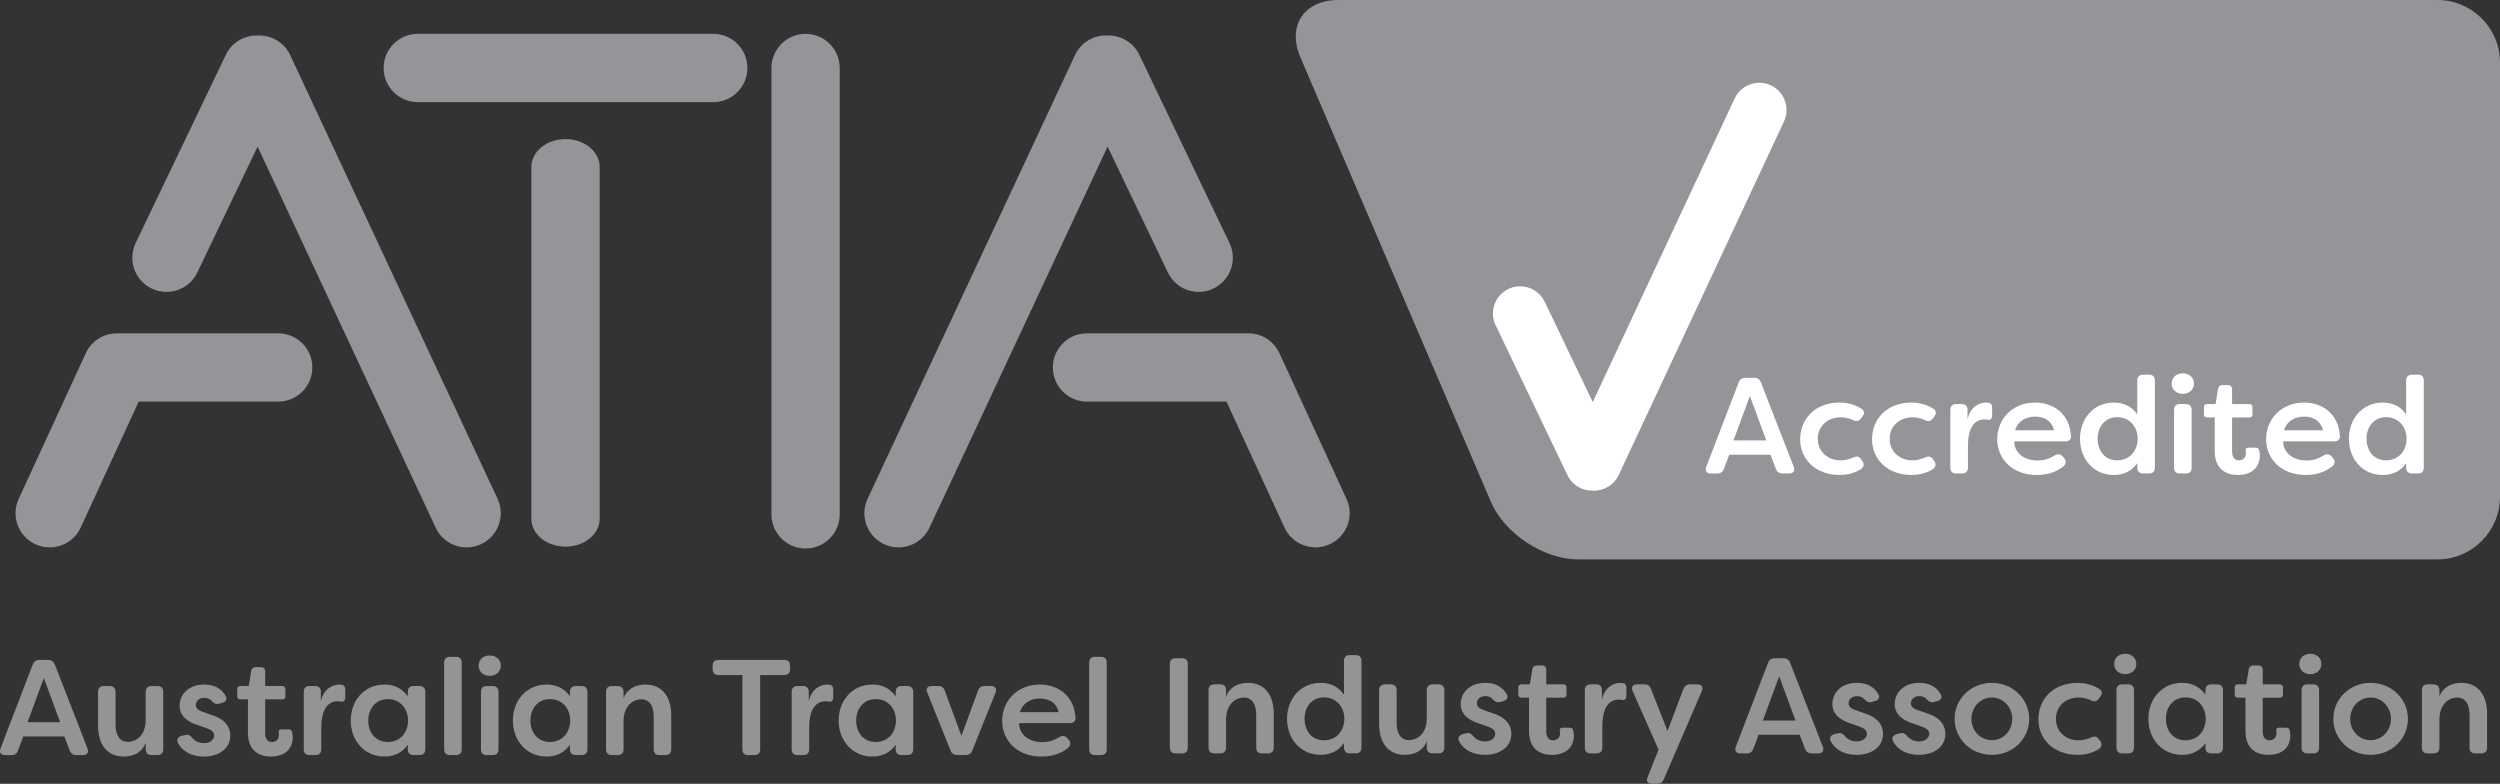
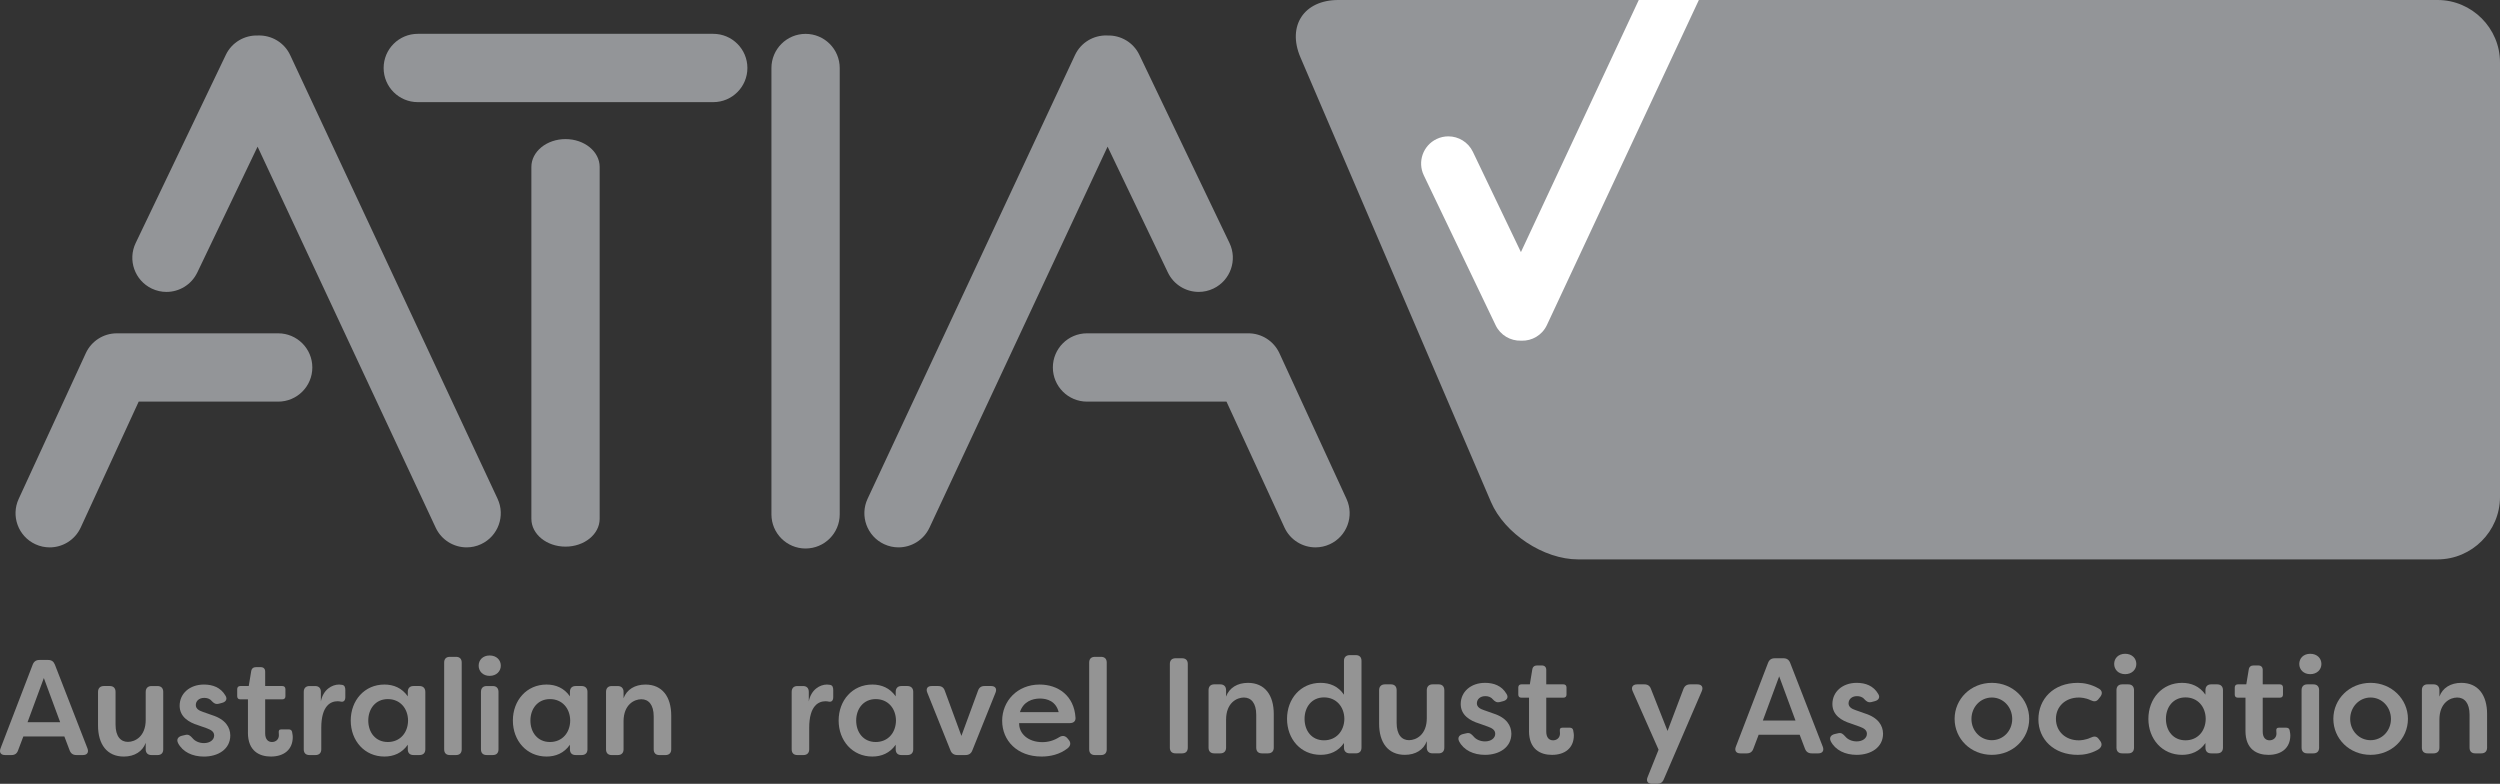
<svg xmlns="http://www.w3.org/2000/svg" id="a" data-name="b" viewBox="0 0 192.12 60.233">
  <rect x="0" y="0" width="192.12" height="60.233" fill="#333333" stroke="none" />
  <defs>
    <style>
      .b {
        fill: #fff;
      }

      .c {
        fill: #949494;
      }

      .d {
        fill: #939598;
      }
    </style>
  </defs>
  <path class="d" d="M192.12,38.189c0,2.639-2.159,4.799-4.799,4.799h-66.052c-2.639,0-5.649-1.985-6.689-4.411l-14.643-34.167C98.898,1.985,100.207-0,102.846-0h84.475c2.639,0,4.799,2.159,4.799,4.799v33.391Z" />
  <path class="d" d="M101.094,42.065c-.993,0-1.943-.566-2.386-1.527l-4.455-9.674h-10.718c-1.45,0-2.625-1.175-2.625-2.625,0-1.449,1.175-2.624,2.625-2.624h12.4c1.024,0,1.955.596,2.384,1.526l5.158,11.201c.606,1.317.03,2.876-1.286,3.482-.356.164-.729.241-1.096.241" />
  <path class="d" d="M94.484,18.675l-6.928-14.461c-.462-.965-1.439-1.515-2.445-1.486-.015-.001-.03-.002-.045-.002h-.001c-1.015-.03-1.999.532-2.456,1.511l-15.936,34.091c-.614,1.313-.047,2.875,1.266,3.489.36.168.738.247,1.11.247.987,0,1.933-.56,2.38-1.514l13.687-29.281,4.634,9.672c.451.941,1.39,1.491,2.369,1.491.381,0,.767-.082,1.132-.258,1.308-.626,1.859-2.194,1.233-3.501" />
  <path class="d" d="M3.817,42.065c-.367,0-.741-.077-1.096-.241-1.317-.606-1.892-2.165-1.286-3.482l5.159-11.201c.428-.931,1.359-1.526,2.384-1.526h12.4c1.449,0,2.624,1.175,2.624,2.624,0,1.45-1.175,2.625-2.624,2.625h-10.72l-4.455,9.674c-.443.961-1.393,1.527-2.386,1.527" />
  <path class="d" d="M38.238,38.329L22.301,4.237c-.456-.976-1.437-1.537-2.45-1.51-.003,0-.006-.001-.01-.001-.012.001-.024.002-.036.002-1.007-.031-1.986.519-2.45,1.486l-6.928,14.46c-.626,1.307-.074,2.875,1.233,3.501.366.175.752.258,1.132.258.979,0,1.917-.55,2.369-1.491l4.634-9.672,13.687,29.28c.446.954,1.392,1.514,2.379,1.514.373,0,.751-.079,1.11-.247,1.313-.614,1.88-2.176,1.266-3.489" />
  <path class="d" d="M43.459,42.008c-1.45,0-2.624-.958-2.624-2.139V12.828c0-1.181,1.175-2.139,2.624-2.139s2.624.958,2.624,2.139v27.041c0,1.182-1.175,2.139-2.624,2.139" />
  <path class="d" d="M54.812,7.849h-22.707c-1.45,0-2.624-1.175-2.624-2.624,0-1.45,1.175-2.625,2.624-2.625h22.707c1.45,0,2.624,1.176,2.624,2.625,0,1.449-1.175,2.624-2.624,2.624" />
  <path class="d" d="M61.907,42.152c-1.45,0-2.624-1.175-2.624-2.624V5.227c0-1.45,1.175-2.624,2.624-2.624s2.624,1.175,2.624,2.624v34.3c0,1.45-1.175,2.624-2.624,2.624" />
-   <path class="b" d="M114.937,24.996l5.52,11.522c.368.769,1.147,1.207,1.948,1.184.012 0.0.024.002.036.002h0c.809.024,1.593-.424,1.957-1.204l12.698-27.164c.489-1.046.037-2.291-1.009-2.78-.286-.134-.588-.197-.885-.197-.787,0-1.541.446-1.896,1.206l-10.906,23.331-3.692-7.707c-.36-.75-1.108-1.188-1.887-1.188-.303,0-.611.066-.902.205-1.042.499-1.482,1.748-.983,2.789" />
+   <path class="b" d="M114.937,24.996c.368.769,1.147,1.207,1.948,1.184.012 0.0.024.002.036.002h0c.809.024,1.593-.424,1.957-1.204l12.698-27.164c.489-1.046.037-2.291-1.009-2.78-.286-.134-.588-.197-.885-.197-.787,0-1.541.446-1.896,1.206l-10.906,23.331-3.692-7.707c-.36-.75-1.108-1.188-1.887-1.188-.303,0-.611.066-.902.205-1.042.499-1.482,1.748-.983,2.789" />
  <path class="c" d="M.04,57.513l2.474-6.441c.094-.24.261-.355.512-.355h.678c.251,0,.417.115.512.355l2.505,6.441c.115.303-.021.511-.345.511h-.501c-.261,0-.429-.114-.523-.355l-.407-1.075H1.794l-.407,1.075c-.084.241-.251.355-.501.355H.384c-.323,0-.459-.207-.344-.511M4.623,55.498l-1.253-3.393-1.253,3.393h2.505-0Z" />
  <path class="c" d="M7.533,55.748v-2.579c0-.281.167-.449.449-.449h.459c.282,0,.439.168.439.449v2.517c0,.908.397,1.326.95,1.326.543,0,1.367-.408,1.367-1.691v-2.151c0-.281.168-.449.449-.449h.459c.282,0,.439.168.439.449v4.416c0,.283-.157.439-.439.439h-.459c-.281,0-.449-.156-.449-.439v-.501c-.24.668-.866,1.055-1.681,1.055-1.294,0-1.983-.94-1.983-2.391" />
  <path class="c" d="M13.68,57.095c-.136-.281.01-.479.292-.553l.272-.063c.25-.063.375.052.553.25.188.229.512.377.877.377.459,0,.783-.251.783-.584,0-.283-.219-.429-.564-.555l-.678-.239c-.679-.209-1.41-.627-1.41-1.494,0-.939.773-1.628,1.869-1.628.668,0,1.284.22,1.649.846.177.271.031.491-.261.563l-.24.063c-.251.063-.387-.031-.554-.209-.156-.187-.365-.239-.574-.239-.407,0-.647.25-.647.553,0,.282.251.429.543.523l.709.25c1.055.335,1.389.951,1.399,1.556,0,1.065-.939,1.629-2.025,1.629-.887,0-1.639-.355-1.994-1.045" />
  <path class="c" d="M19.054,56.302v-2.559h-.585c-.157,0-.24-.083-.24-.239v-.543c0-.147.083-.241.24-.241h.647l.188-1.138c.031-.209.167-.313.365-.313h.365c.219,0,.344.125.344.344v1.107h1.316c.157,0,.24.094.24.241v.543c0,.156-.083.239-.24.239h-1.316v2.611c0,.481.241.668.523.668.292,0,.532-.199.532-.522,0-.052,0-.115-.01-.188-.021-.167.031-.261.198-.261h.553c.136,0,.24.052.271.188.042.177.053.355.053.397,0,.981-.689,1.503-1.681,1.503-.877,0-1.765-.418-1.765-1.837" />
  <path class="c" d="M23.343,57.586v-4.416c0-.281.157-.449.439-.449h.439c.281,0,.438.167.438.449v.731c.177-.909.857-1.295,1.399-1.295.041,0,.156.011.209.021.23.021.271.209.271.417v.523c0,.271-.125.386-.324.355-.093-.021-.187-.032-.271-.032-.501,0-1.253.303-1.253,2.037v1.659c0,.283-.168.439-.449.439h-.459c-.282,0-.439-.156-.439-.439" />
  <path class="c" d="M26.953,55.373c0-1.545,1.055-2.767,2.59-2.767.699,0,1.347.261,1.795.908v-.345c0-.282.157-.449.439-.449h.459c.281,0,.449.167.449.449v4.416c0,.283-.167.439-.449.439h-.459c-.282,0-.439-.156-.439-.439v-.355c-.448.648-1.096.909-1.795.909-1.535,0-2.59-1.222-2.59-2.767M31.359,55.373c-.01-.951-.627-1.649-1.555-1.649-.95,0-1.503.752-1.503,1.649,0,.908.553,1.649,1.503,1.649.929,0,1.545-.699,1.555-1.649" />
  <path class="c" d="M34.133,57.586v-6.671c0-.283.157-.438.439-.438h.47c.281,0,.439.155.439.438v6.671c0,.283-.157.439-.439.439h-.47c-.282,0-.439-.156-.439-.439" />
  <path class="c" d="M36.784,51.155c0-.439.324-.783.845-.783.522,0,.857.345.857.783,0,.439-.345.784-.857.784s-.845-.345-.845-.784M36.961,57.585v-4.415c0-.282.157-.449.439-.449h.47c.281,0,.439.167.439.449v4.415c0,.283-.157.439-.439.439h-.47c-.282,0-.439-.156-.439-.439" />
  <path class="c" d="M39.413,55.373c0-1.545,1.055-2.767,2.59-2.767.699,0,1.347.261,1.795.908v-.345c0-.282.157-.449.439-.449h.459c.281,0,.449.167.449.449v4.416c0,.283-.167.439-.449.439h-.459c-.282,0-.439-.156-.439-.439v-.355c-.448.648-1.096.909-1.795.909-1.535,0-2.59-1.222-2.59-2.767M43.819,55.373c-.01-.951-.627-1.649-1.555-1.649-.95,0-1.503.752-1.503,1.649,0,.908.553,1.649,1.503,1.649.929,0,1.545-.699,1.555-1.649" />
  <path class="c" d="M46.572,57.586v-4.416c0-.281.157-.449.439-.449h.459c.281,0,.449.167.449.449v.491c.24-.668.866-1.054,1.681-1.054,1.294,0,1.983.94,1.983,2.391v2.589c0,.283-.167.439-.449.439h-.459c-.282,0-.439-.156-.439-.439v-2.525c0-.909-.397-1.327-.95-1.327-.543,0-1.367.407-1.367,1.702v2.15c0,.283-.168.439-.449.439h-.459c-.282,0-.439-.156-.439-.439" />
-   <path class="c" d="M60.715,51.155v.271c0,.281-.157.449-.439.449h-1.858v5.711c0,.283-.157.439-.439.439h-.491c-.281,0-.438-.156-.438-.439v-5.711h-1.848c-.282,0-.439-.167-.439-.449v-.271c0-.281.157-.439.439-.439h5.073c.282,0,.439.157.439.439" />
  <path class="c" d="M60.838,57.586v-4.416c0-.281.157-.449.439-.449h.439c.281,0,.438.167.438.449v.731c.177-.909.857-1.295,1.399-1.295.041,0,.157.011.209.021.23.021.271.209.271.417v.523c0,.271-.125.386-.323.355-.094-.021-.188-.032-.271-.032-.501,0-1.253.303-1.253,2.037v1.659c0,.283-.168.439-.449.439h-.459c-.282,0-.439-.156-.439-.439" />
  <path class="c" d="M64.448,55.373c0-1.545,1.055-2.767,2.59-2.767.699,0,1.347.261,1.795.908v-.345c0-.282.157-.449.439-.449h.459c.281,0,.449.167.449.449v4.416c0,.283-.167.439-.449.439h-.459c-.282,0-.439-.156-.439-.439v-.355c-.448.648-1.096.909-1.795.909-1.535,0-2.59-1.222-2.59-2.767M68.854,55.373c-.01-.951-.627-1.649-1.555-1.649-.95,0-1.503.752-1.503,1.649,0,.908.553,1.649,1.503,1.649.929,0,1.545-.699,1.555-1.649" />
  <path class="c" d="M73.048,57.68l-1.785-4.447c-.126-.303,0-.513.333-.513h.501c.261,0,.429.115.511.365l1.274,3.467,1.274-3.467c.083-.25.25-.365.501-.365h.511c.324,0,.46.209.335.513l-1.786,4.447c-.093.229-.261.343-.521.343h-.627c-.25,0-.428-.114-.521-.343" />
  <path class="c" d="M77.014,55.393c0-1.514,1.159-2.787,2.881-2.787,1.421,0,2.652.856,2.756,2.547.021.271-.156.417-.438.417h-3.894c-.021.804.689,1.462,1.785,1.462.438,0,.877-.115,1.305-.387.23-.136.439-.114.616.084l.094.115c.188.208.177.469-.083.668-.605.469-1.326.627-1.994.627-1.879,0-3.027-1.233-3.027-2.747M81.356,54.725c-.209-.835-.877-1.044-1.441-1.044-.585,0-1.284.24-1.535,1.044h2.976Z" />
  <path class="c" d="M83.702,57.586v-6.671c0-.283.157-.438.439-.438h.47c.281,0,.439.155.439.438v6.671c0,.283-.157.439-.439.439h-.47c-.282,0-.439-.156-.439-.439" />
  <path class="c" d="M89.901,57.456v-6.431c0-.283.157-.439.438-.439h.501c.283,0,.439.156.439.439v6.431c0,.282-.156.439-.439.439h-.501c-.281,0-.438-.157-.438-.439" />
  <path class="c" d="M92.875,57.456v-4.416c0-.283.157-.449.439-.449h.459c.281,0,.449.166.449.449v.491c.24-.668.866-1.055,1.681-1.055,1.294,0,1.983.939,1.983,2.391v2.589c0,.282-.167.439-.449.439h-.459c-.282,0-.439-.157-.439-.439v-2.527c0-.908-.397-1.326-.95-1.326-.543,0-1.367.408-1.367,1.703v2.15c0,.282-.168.439-.449.439h-.459c-.282,0-.439-.157-.439-.439" />
  <path class="c" d="M98.906,55.243c0-1.545,1.045-2.767,2.579-2.767.711,0,1.358.261,1.796.909v-2.601c0-.281.167-.439.449-.439h.46c.281,0,.438.157.438.439v6.671c0,.282-.157.439-.438.439h-.46c-.281,0-.449-.157-.449-.439v-.355c-.438.647-1.085.908-1.796.908-1.534,0-2.579-1.221-2.579-2.767M103.312,55.243c-.011-.949-.637-1.649-1.566-1.649-.95,0-1.493.752-1.493,1.649,0,.909.543,1.649,1.493,1.649.929,0,1.555-.699,1.566-1.649" />
  <path class="c" d="M105.982,55.619v-2.579c0-.283.167-.449.449-.449h.459c.282,0,.439.167.439.449v2.515c0,.909.397,1.326.95,1.326.543,0,1.367-.407,1.367-1.691v-2.15c0-.283.168-.449.449-.449h.459c.282,0,.439.167.439.449v4.415c0,.282-.157.439-.439.439h-.459c-.281,0-.449-.157-.449-.439v-.5c-.24.668-.866,1.053-1.681,1.053-1.294,0-1.983-.939-1.983-2.39" />
  <path class="c" d="M112.128,56.966c-.136-.281.01-.481.292-.554l.272-.062c.25-.063.375.052.553.251.189.229.512.375.877.375.459,0,.783-.25.783-.584,0-.282-.219-.429-.564-.553l-.678-.241c-.679-.208-1.41-.626-1.41-1.493,0-.939.773-1.629,1.869-1.629.668,0,1.284.219,1.649.846.177.271.031.49-.261.563l-.24.063c-.251.063-.387-.031-.554-.209-.156-.188-.365-.241-.574-.241-.407,0-.647.251-.647.554,0,.281.251.427.543.522l.709.251c1.055.333,1.389.95,1.399,1.555,0,1.065-.939,1.629-2.025,1.629-.887,0-1.639-.355-1.994-1.044" />
  <path class="c" d="M117.503,56.172v-2.557h-.585c-.157,0-.24-.083-.24-.241v-.543c0-.146.083-.24.24-.24h.647l.188-1.139c.031-.209.167-.313.365-.313h.365c.219,0,.344.125.344.345v1.107h1.316c.157,0,.24.094.24.24v.543c0,.157-.083.241-.24.241h-1.316v2.609c0,.481.241.668.523.668.292,0,.532-.198.532-.521,0-.053,0-.115-.01-.189-.021-.166.031-.261.198-.261h.553c.136,0,.24.053.271.189.042.177.053.355.053.397,0,.981-.689,1.503-1.681,1.503-.877,0-1.765-.417-1.765-1.837" />
-   <path class="c" d="M121.791,57.456v-4.416c0-.283.157-.449.439-.449h.439c.281,0,.438.166.438.449v.731c.177-.908.857-1.295,1.399-1.295.041,0,.156.01.209.021.23.021.271.208.271.417v.523c0,.271-.125.385-.324.355-.093-.021-.187-.032-.271-.032-.501,0-1.253.303-1.253,2.037v1.659c0,.282-.168.439-.449.439h-.459c-.282,0-.439-.157-.439-.439" />
  <path class="c" d="M126.613,59.722l.845-2.109-1.993-4.499c-.136-.302.01-.522.344-.522h.564c.251,0,.417.115.501.355l1.273,3.225,1.221-3.225c.094-.241.261-.355.522-.355h.554c.323,0,.469.209.334.522l-2.924,6.786c-.103.24-.26.333-.511.333h-.386c-.334,0-.469-.208-.345-.511" />
  <path class="c" d="M133.396,57.383l2.474-6.441c.094-.241.261-.355.511-.355h.679c.251,0,.417.114.512.355l2.505,6.441c.115.303-.021.512-.345.512h-.501c-.261,0-.429-.116-.523-.355l-.407-1.075h-3.153l-.407,1.075c-.084.239-.251.355-.501.355h-.501c-.323,0-.459-.209-.344-.512M137.979,55.369l-1.253-3.393-1.253,3.393h2.505Z" />
  <path class="c" d="M140.691,56.966c-.136-.281.01-.481.292-.554l.272-.062c.25-.063.375.052.553.251.189.229.512.375.877.375.459,0,.783-.25.783-.584,0-.282-.219-.429-.564-.553l-.678-.241c-.679-.208-1.41-.626-1.41-1.493,0-.939.773-1.629,1.869-1.629.668,0,1.284.219,1.649.846.177.271.031.49-.261.563l-.24.063c-.251.063-.387-.031-.554-.209-.156-.188-.365-.241-.574-.241-.407,0-.647.251-.647.554,0,.281.251.427.543.522l.709.251c1.055.333,1.389.95,1.399,1.555,0,1.065-.939,1.629-2.025,1.629-.887,0-1.639-.355-1.994-1.044" />
-   <path class="c" d="M145.481,56.966c-.136-.281.01-.481.292-.554l.272-.062c.25-.063.375.052.553.251.188.229.512.375.877.375.459,0,.783-.25.783-.584,0-.282-.219-.429-.564-.553l-.678-.241c-.679-.208-1.41-.626-1.41-1.493,0-.939.773-1.629,1.869-1.629.668,0,1.284.219,1.649.846.177.271.031.49-.261.563l-.24.063c-.251.063-.387-.031-.554-.209-.156-.188-.365-.241-.574-.241-.407,0-.647.251-.647.554,0,.281.25.427.543.522l.709.251c1.055.333,1.389.95,1.399,1.555,0,1.065-.939,1.629-2.025,1.629-.887,0-1.639-.355-1.994-1.044" />
  <path class="c" d="M150.208,55.243c0-1.525,1.242-2.767,2.861-2.767,1.618,0,2.871,1.253,2.871,2.767,0,1.535-1.253,2.766-2.871,2.766-1.619,0-2.861-1.231-2.861-2.766M154.635,55.253c0-.918-.689-1.65-1.566-1.65-.877,0-1.567.732-1.567,1.65,0,.909.689,1.629,1.567,1.629.877,0,1.566-.721,1.566-1.629" />
  <path class="c" d="M156.647,55.285c0-1.545,1.127-2.809,3.028-2.809.459,0,1.044.105,1.628.449.251.146.282.386.105.616l-.125.157c-.167.23-.355.24-.616.115-.397-.198-.793-.209-.919-.209-1.013,0-1.754.68-1.754,1.64,0,.97.741,1.649,1.754,1.649.125,0,.522-.02.919-.207.261-.126.459-.115.616.103l.125.167c.167.229.115.501-.23.679-.532.291-1.075.375-1.503.375-1.859,0-3.028-1.211-3.028-2.725" />
  <path class="c" d="M162.47,51.025c0-.439.324-.783.845-.783.522,0,.857.345.857.783,0,.438-.345.783-.857.783s-.845-.345-.845-.783M162.647,57.456v-4.415c0-.283.157-.449.439-.449h.47c.281,0,.439.166.439.449v4.415c0,.282-.157.439-.439.439h-.47c-.282,0-.439-.157-.439-.439" />
  <path class="c" d="M165.099,55.243c0-1.545,1.055-2.767,2.59-2.767.699,0,1.347.261,1.795.909v-.345c0-.283.157-.449.439-.449h.459c.281,0,.449.166.449.449v4.416c0,.282-.167.439-.449.439h-.459c-.282,0-.439-.157-.439-.439v-.355c-.448.647-1.095.908-1.795.908-1.535,0-2.59-1.221-2.59-2.767M169.505,55.243c-.01-.949-.627-1.649-1.555-1.649-.95,0-1.503.752-1.503,1.649,0,.909.553,1.649,1.503,1.649.929,0,1.545-.699,1.555-1.649" />
  <path class="c" d="M172.561,56.172v-2.557h-.584c-.157,0-.241-.083-.241-.241v-.543c0-.146.083-.24.241-.24h.647l.188-1.139c.031-.209.167-.313.365-.313h.365c.219,0,.344.125.344.345v1.107h1.316c.157,0,.24.094.24.24v.543c0,.157-.083.241-.24.241h-1.316v2.609c0,.481.241.668.523.668.293,0,.533-.198.533-.521,0-.053,0-.115-.011-.189-.021-.166.031-.261.198-.261h.553c.136,0,.24.053.271.189.042.177.053.355.053.397,0,.981-.689,1.503-1.681,1.503-.877,0-1.765-.417-1.765-1.837" />
  <path class="c" d="M176.694,51.025c0-.439.324-.783.845-.783.522,0,.857.345.857.783,0,.438-.345.783-.857.783-.511,0-.845-.345-.845-.783M176.871,57.456v-4.415c0-.283.157-.449.439-.449h.47c.281,0,.439.166.439.449v4.415c0,.282-.157.439-.439.439h-.47c-.282,0-.439-.157-.439-.439" />
  <path class="c" d="M179.313,55.243c0-1.525,1.242-2.767,2.861-2.767,1.618,0,2.871,1.253,2.871,2.767,0,1.535-1.253,2.766-2.871,2.766-1.619,0-2.861-1.231-2.861-2.766M183.74,55.253c0-.918-.689-1.65-1.566-1.65-.877,0-1.567.732-1.567,1.65,0,.909.689,1.629,1.567,1.629.877,0,1.566-.721,1.566-1.629" />
  <path class="c" d="M186.117,57.456v-4.416c0-.283.157-.449.439-.449h.459c.281,0,.449.166.449.449v.491c.24-.668.866-1.055,1.681-1.055,1.294,0,1.983.939,1.983,2.391v2.589c0,.282-.167.439-.449.439h-.459c-.282,0-.439-.157-.439-.439v-2.527c0-.908-.397-1.326-.95-1.326-.543,0-1.367.408-1.367,1.703v2.15c0,.282-.168.439-.449.439h-.459c-.282,0-.439-.157-.439-.439" />
-   <path class="b" d="M183.366,35.378c-.956,0-1.502-.746-1.502-1.659,0-.903.546-1.659,1.502-1.659.935,0,1.565.703,1.575,1.659-.01.956-.64,1.659-1.575,1.659M183.103,36.501c.714,0,1.365-.262,1.806-.913v.357c0,.283.168.441.451.441h.462c.283,0,.441-.158.441-.441v-6.71c0-.284-.158-.441-.441-.441h-.462c-.283,0-.451.158-.451.441v2.615c-.441-.651-1.092-.914-1.806-.914-1.543,0-2.594,1.229-2.594,2.783s1.05,2.783,2.594,2.783M175.522,33.067c.252-.809.956-1.05,1.544-1.05.567,0,1.239.21,1.449,1.05h-2.993ZM177.192,36.501c.672,0,1.397-.157,2.006-.63.262-.199.273-.462.084-.672l-.095-.116c-.178-.199-.388-.22-.619-.084-.431.273-.872.389-1.313.389-1.103,0-1.817-.662-1.796-1.47h3.917c.284,0,.462-.147.441-.42-.105-1.701-1.344-2.562-2.772-2.562-1.733,0-2.898,1.281-2.898,2.804s1.155,2.762,3.045,2.762M171.973,36.501c.998,0,1.691-.525,1.691-1.512,0-.042-.01-.221-.052-.399-.032-.137-.137-.189-.273-.189h-.557c-.168,0-.221.094-.2.262.011.074.011.137.011.189,0,.326-.242.525-.536.525-.283,0-.525-.19-.525-.672v-2.625h1.323c.157,0,.241-.084.241-.242v-.546c0-.147-.084-.242-.241-.242h-1.323v-1.113c0-.22-.126-.346-.346-.346h-.368c-.2,0-.336.105-.368.315l-.189,1.144h-.651c-.157,0-.241.095-.241.242v.546c0,.158.084.242.241.242h.588v2.573c0,1.428.893,1.848,1.775,1.848M167.51,36.386h.472c.284,0,.441-.158.441-.441v-4.442c0-.283-.158-.452-.441-.452h-.472c-.284,0-.441.169-.441.452v4.442c0,.283.157.441.441.441M167.741,30.264c.515,0,.861-.347.861-.788s-.336-.788-.861-.788-.851.347-.851.788.336.788.851.788M162.701,35.378c-.956,0-1.502-.746-1.502-1.659,0-.903.546-1.659,1.502-1.659.934,0,1.565.703,1.575,1.659-.01.956-.641,1.659-1.575,1.659M162.438,36.501c.714,0,1.365-.262,1.806-.913v.357c0,.283.168.441.451.441h.462c.284,0,.441-.158.441-.441v-6.71c0-.284-.157-.441-.441-.441h-.462c-.283,0-.451.158-.451.441v2.615c-.441-.651-1.092-.914-1.806-.914-1.544,0-2.594,1.229-2.594,2.783s1.05,2.783,2.594,2.783M154.857,33.067c.252-.809.955-1.05,1.543-1.05.567,0,1.239.21,1.449,1.05h-2.993ZM156.526,36.501c.672,0,1.397-.157,2.006-.63.263-.199.274-.462.084-.672l-.094-.116c-.179-.199-.389-.22-.62-.084-.43.273-.871.389-1.313.389-1.102,0-1.816-.662-1.795-1.47h3.917c.284,0,.462-.147.441-.42-.105-1.701-1.344-2.562-2.772-2.562-1.732,0-2.898,1.281-2.898,2.804s1.155,2.762,3.045,2.762M150.32,36.386h.462c.283,0,.451-.158.451-.441v-1.67c0-1.743.756-2.048,1.26-2.048.084,0,.179.01.273.031.2.032.326-.084.326-.357v-.525c0-.21-.042-.399-.273-.42-.053-.011-.168-.021-.21-.021-.546,0-1.229.389-1.407,1.302v-.735c0-.283-.158-.452-.441-.452h-.441c-.283,0-.441.169-.441.452v4.442c0,.283.158.441.441.441M146.908,36.501c.431,0,.977-.084,1.512-.378.346-.178.399-.451.231-.682l-.126-.169c-.158-.22-.357-.231-.62-.105-.399.189-.798.21-.924.21-1.019,0-1.764-.683-1.764-1.659,0-.966.746-1.649,1.764-1.649.126,0,.525.011.924.21.263.126.452.116.62-.115l.126-.158c.178-.231.147-.472-.105-.619-.588-.347-1.176-.452-1.638-.452-1.911,0-3.045,1.271-3.045,2.825,0,1.523,1.176,2.741,3.045,2.741M141.384,36.501c.431,0,.977-.084,1.512-.378.347-.178.399-.451.231-.682l-.126-.169c-.157-.22-.357-.231-.619-.105-.399.189-.798.21-.924.21-1.018,0-1.764-.683-1.764-1.659,0-.966.746-1.649,1.764-1.649.126,0,.525.011.924.21.262.126.451.116.619-.115l.126-.158c.179-.231.147-.472-.105-.619-.588-.347-1.176-.452-1.638-.452-1.911,0-3.045,1.271-3.045,2.825,0,1.523,1.176,2.741,3.045,2.741M133.215,33.844l1.26-3.413,1.26,3.413h-2.52ZM131.471,36.386h.504c.252,0,.42-.116.504-.357l.409-1.082h3.171l.41,1.082c.094.241.262.357.525.357h.504c.325,0,.462-.21.346-.515l-2.52-6.479c-.095-.241-.263-.357-.515-.357h-.682c-.253,0-.42.116-.515.357l-2.489,6.479c-.116.305.021.515.346.515" />
</svg>